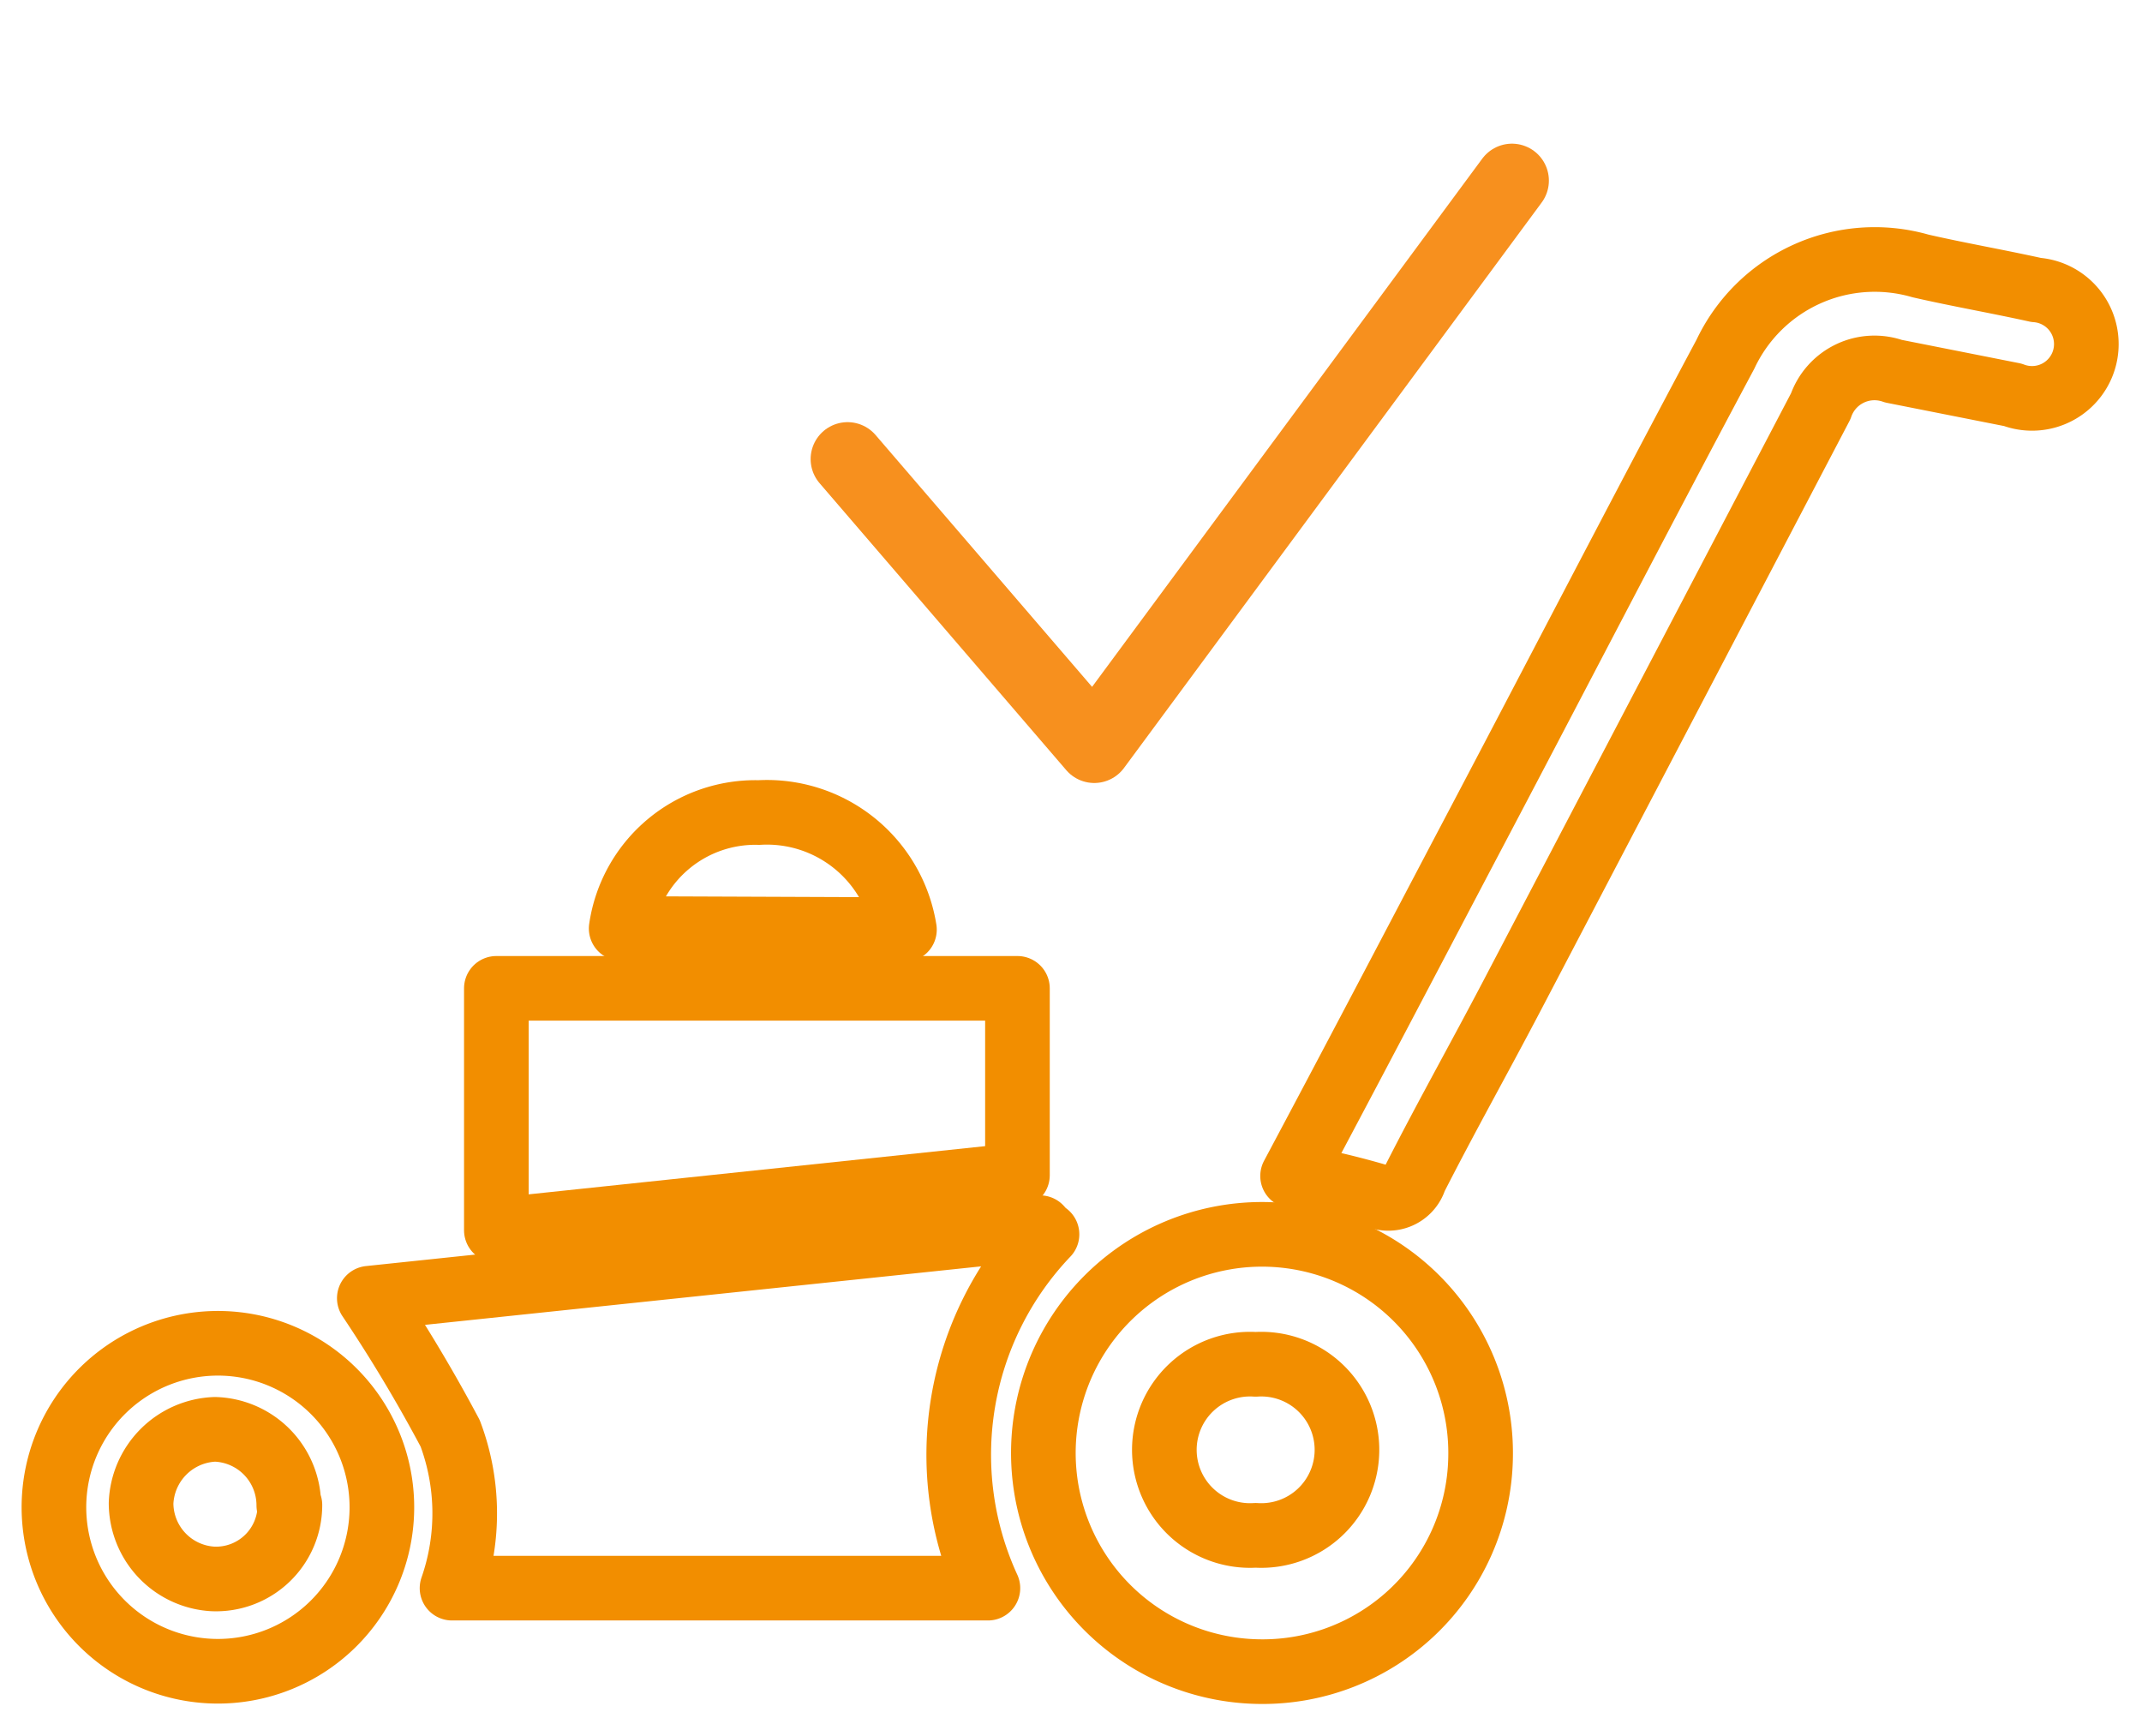
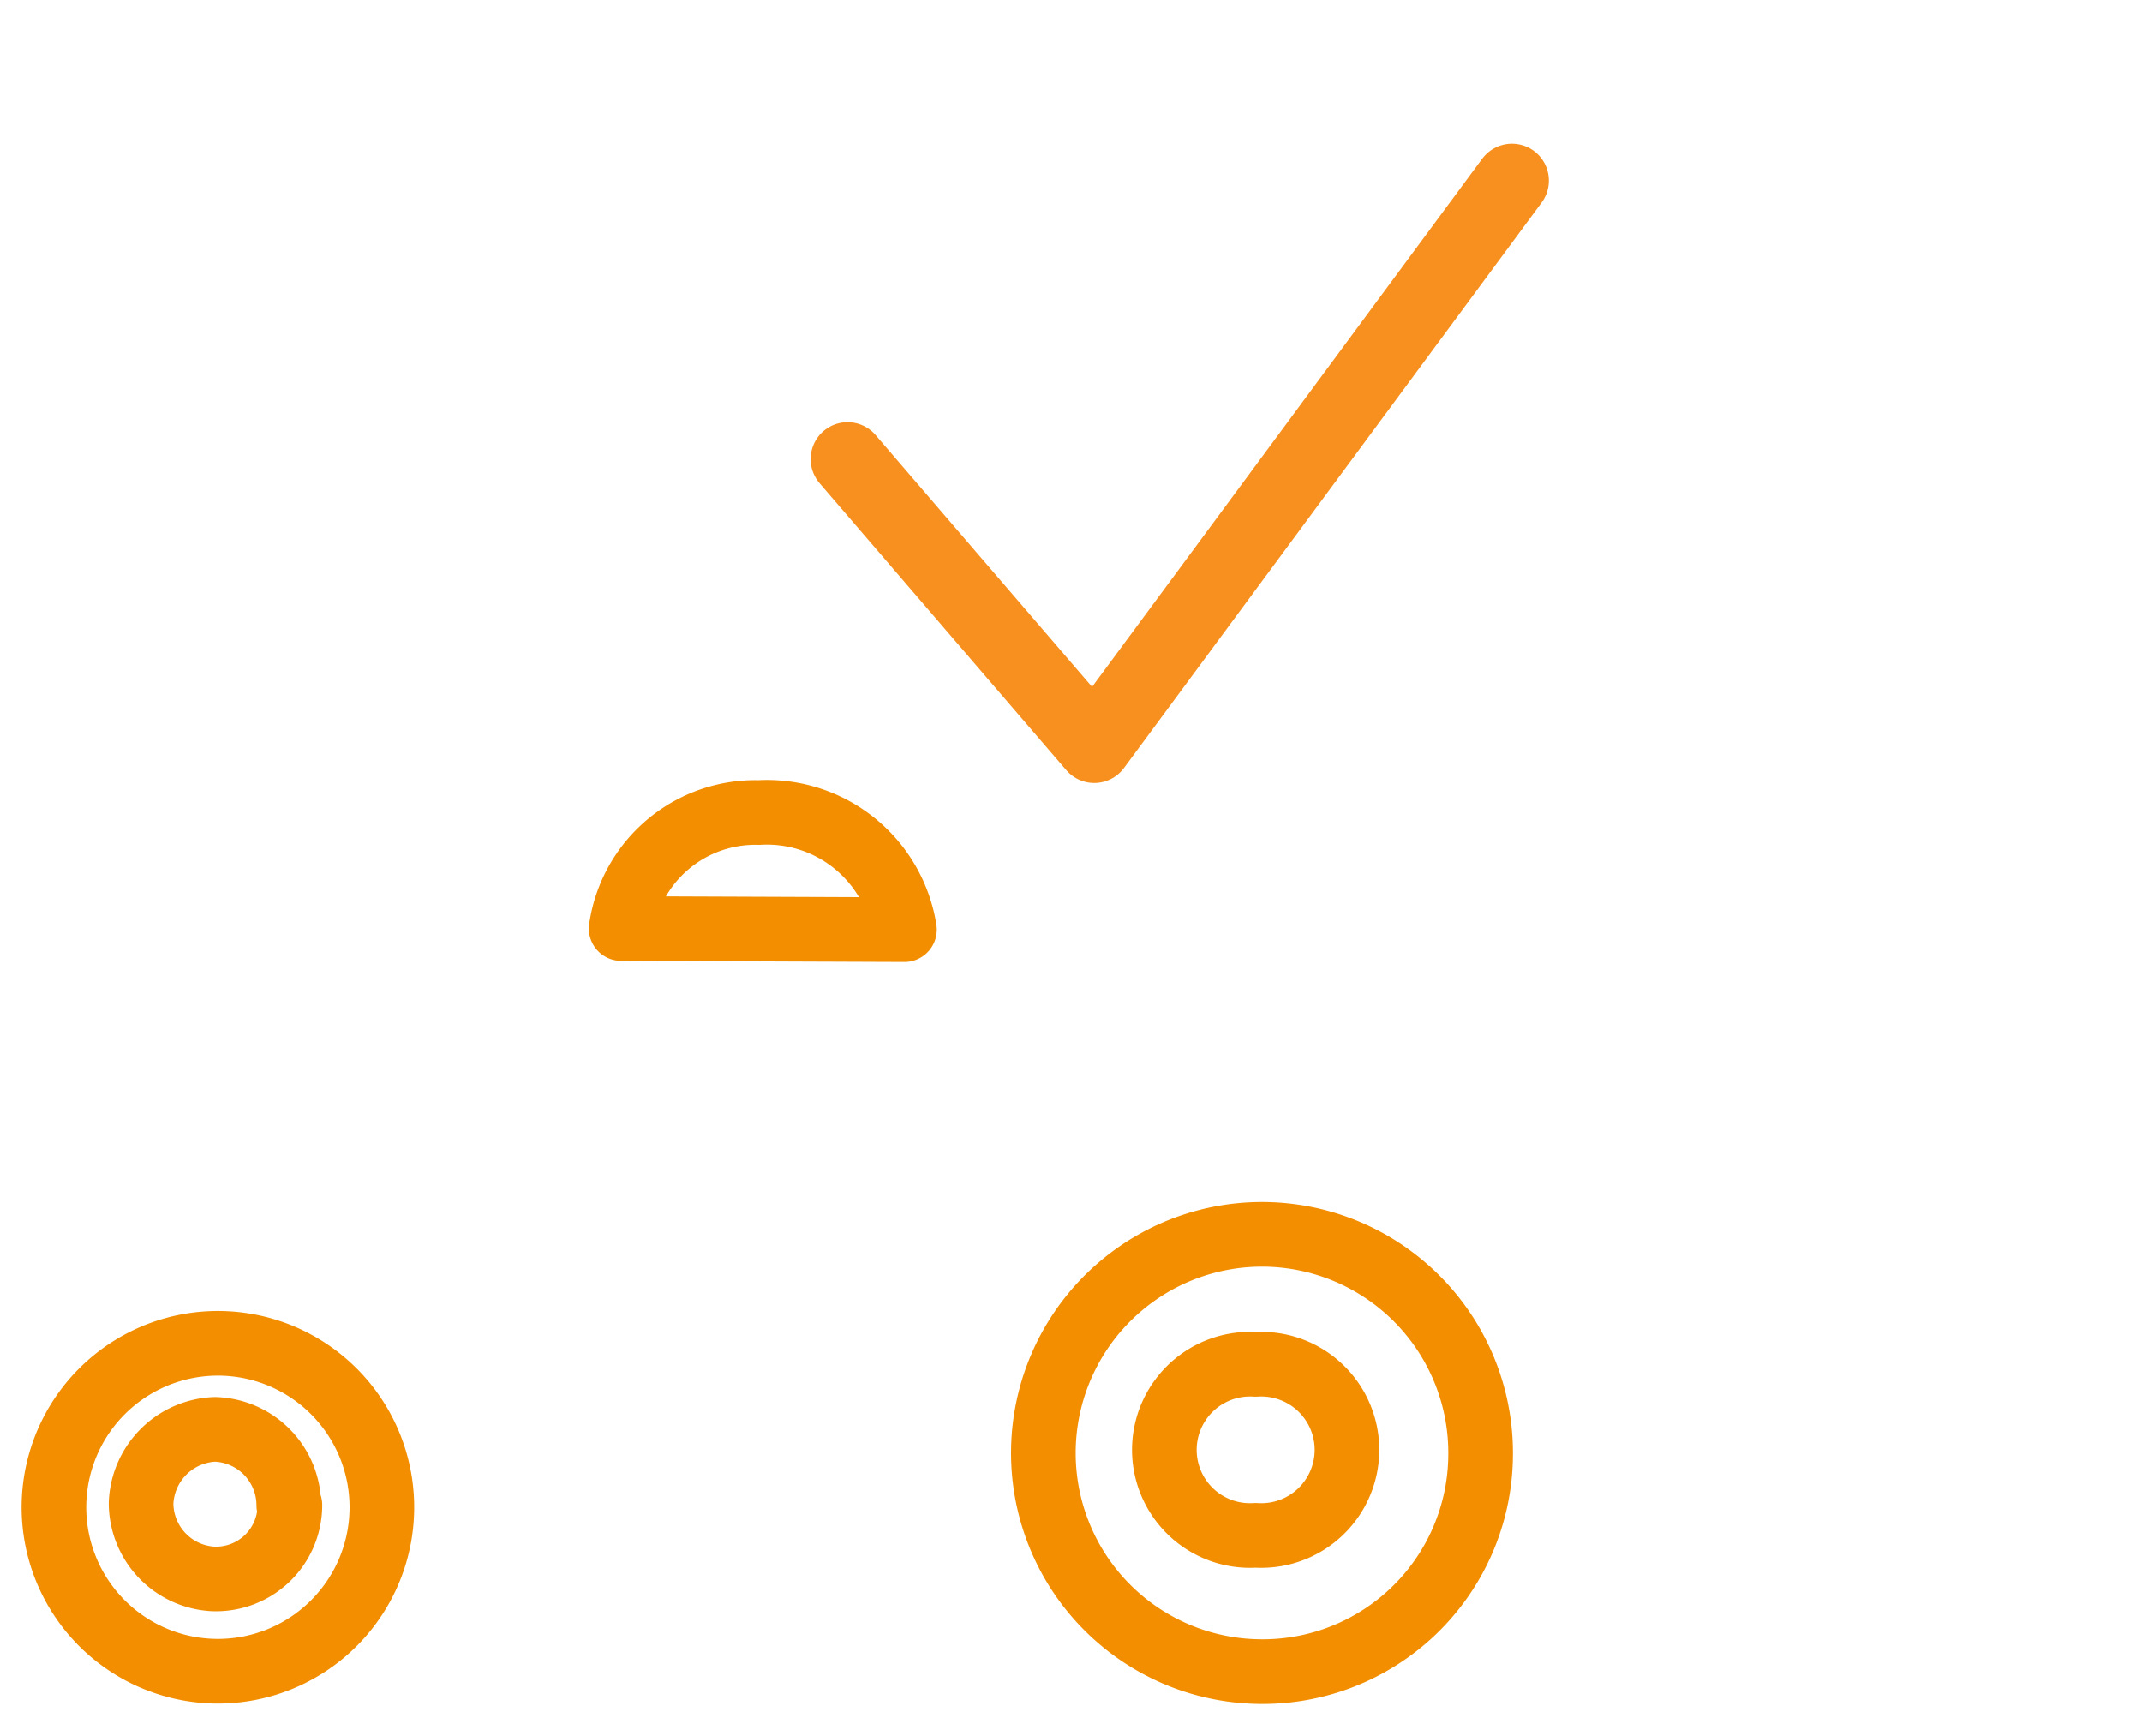
<svg xmlns="http://www.w3.org/2000/svg" id="Слой_1" data-name="Слой 1" viewBox="0 0 58 47">
  <defs>
    <style>.cls-1,.cls-2{fill:none;stroke-linecap:round;stroke-linejoin:round;}.cls-1{stroke:#f7901e;stroke-width:2px;}.cls-2{stroke:#f28e00;stroke-width:1.75px;}</style>
  </defs>
  <polyline class="cls-1" points="22.95 12.43 29.63 20.2 40.94 4.89" />
-   <path class="cls-2" d="M28.35,33.42A8.65,8.65,0,0,0,26.75,43H12.24a6.15,6.15,0,0,0-.05-4.19A41.71,41.71,0,0,0,10,35.15l18.16-1.91.16.18" />
-   <path class="cls-2" d="M35,31.84c1.6-3,3.13-5.92,4.66-8.83,2.36-4.47,4.7-9,7.06-13.42A4.47,4.47,0,0,1,52,7.2c1,.23,2.09.42,3.13.65a1.47,1.47,0,1,1-.63,2.84l-3.23-.64A1.54,1.54,0,0,0,49.3,11q-4.19,8-8.38,16c-.86,1.64-1.77,3.26-2.61,4.91a.75.75,0,0,1-1.05.46A22.56,22.56,0,0,0,35,31.84" />
  <path class="cls-2" d="M34,41.57a2.32,2.32,0,1,0,0-4.63,2.32,2.32,0,1,0,0,4.63m.09,3.69a5.92,5.92,0,1,1,6-5.78,5.9,5.9,0,0,1-6,5.78" />
-   <path class="cls-2" d="M13.44,33.31V26.76H27.55v5.06L13.44,33.31" />
  <path class="cls-2" d="M7.82,40.76a2.06,2.06,0,0,0-2-2.06,2.08,2.08,0,0,0-2,2,2.06,2.06,0,0,0,1.94,2.05,2,2,0,0,0,2.09-2m-2,4.5a4.44,4.44,0,1,1,4.49-4.38,4.44,4.44,0,0,1-4.49,4.38" />
  <path class="cls-2" d="M16.82,25.14A3.67,3.67,0,0,1,20.55,22a3.77,3.77,0,0,1,3.94,3.17Z" />
</svg>